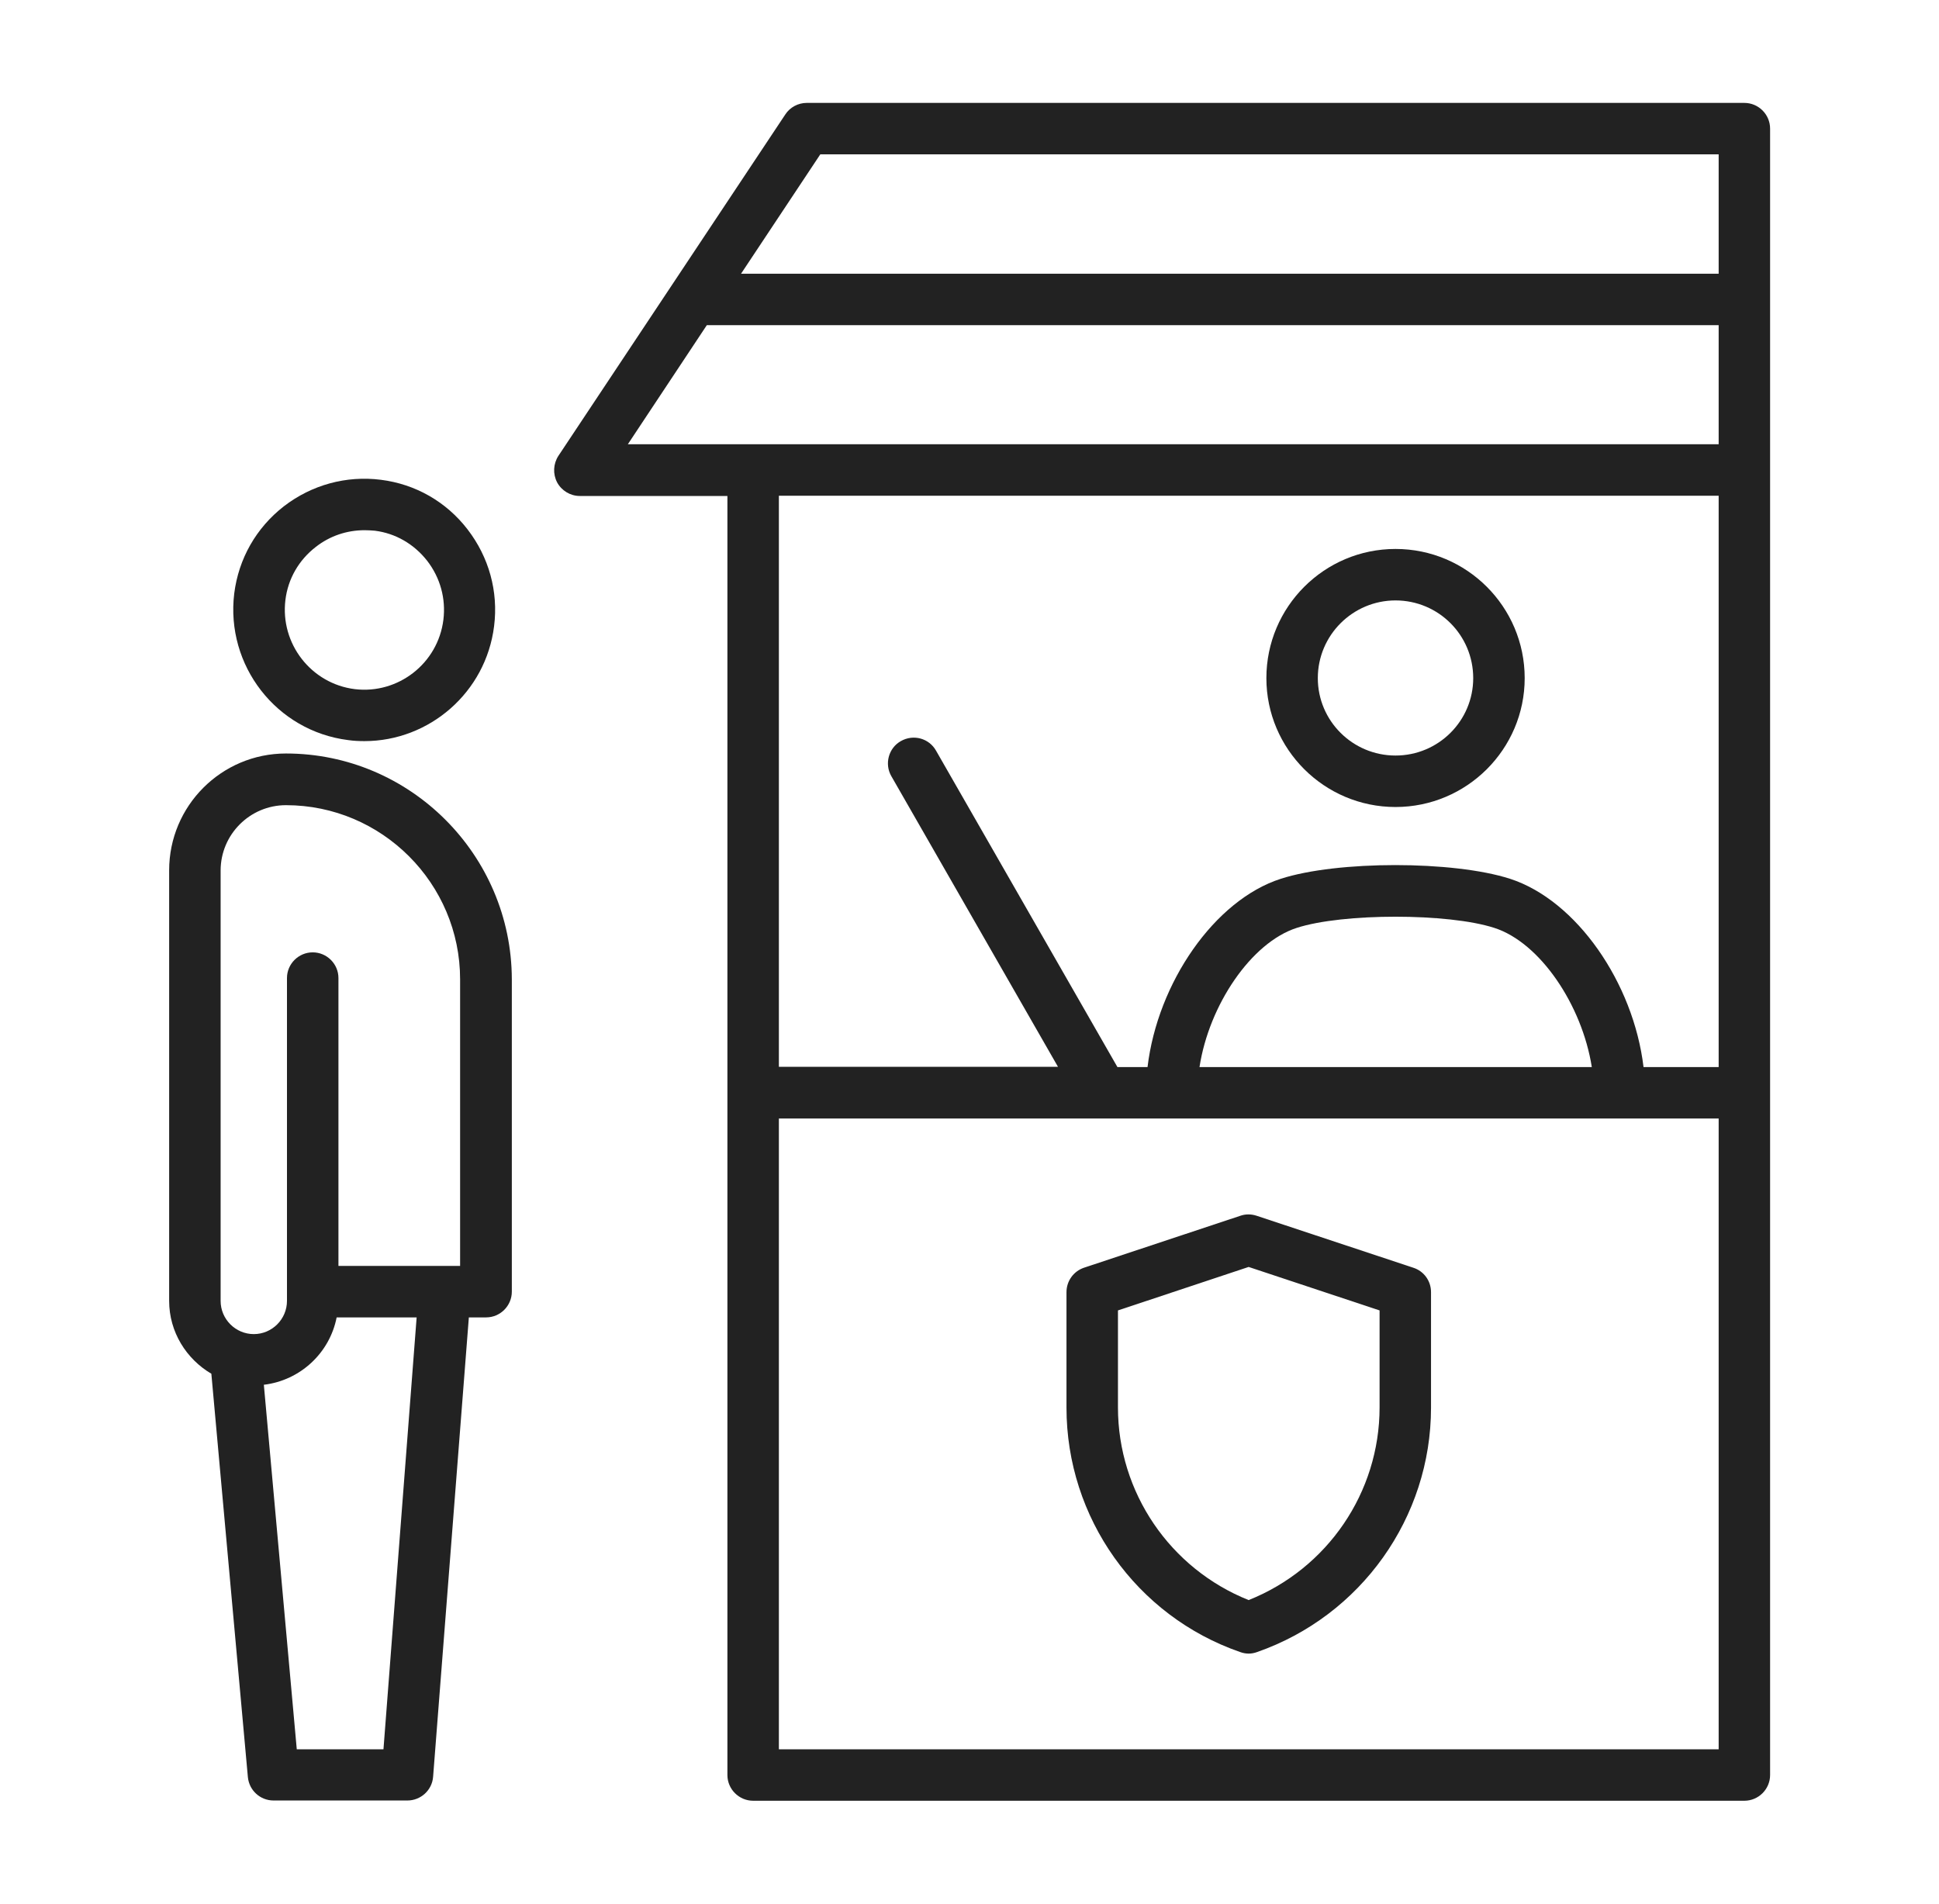
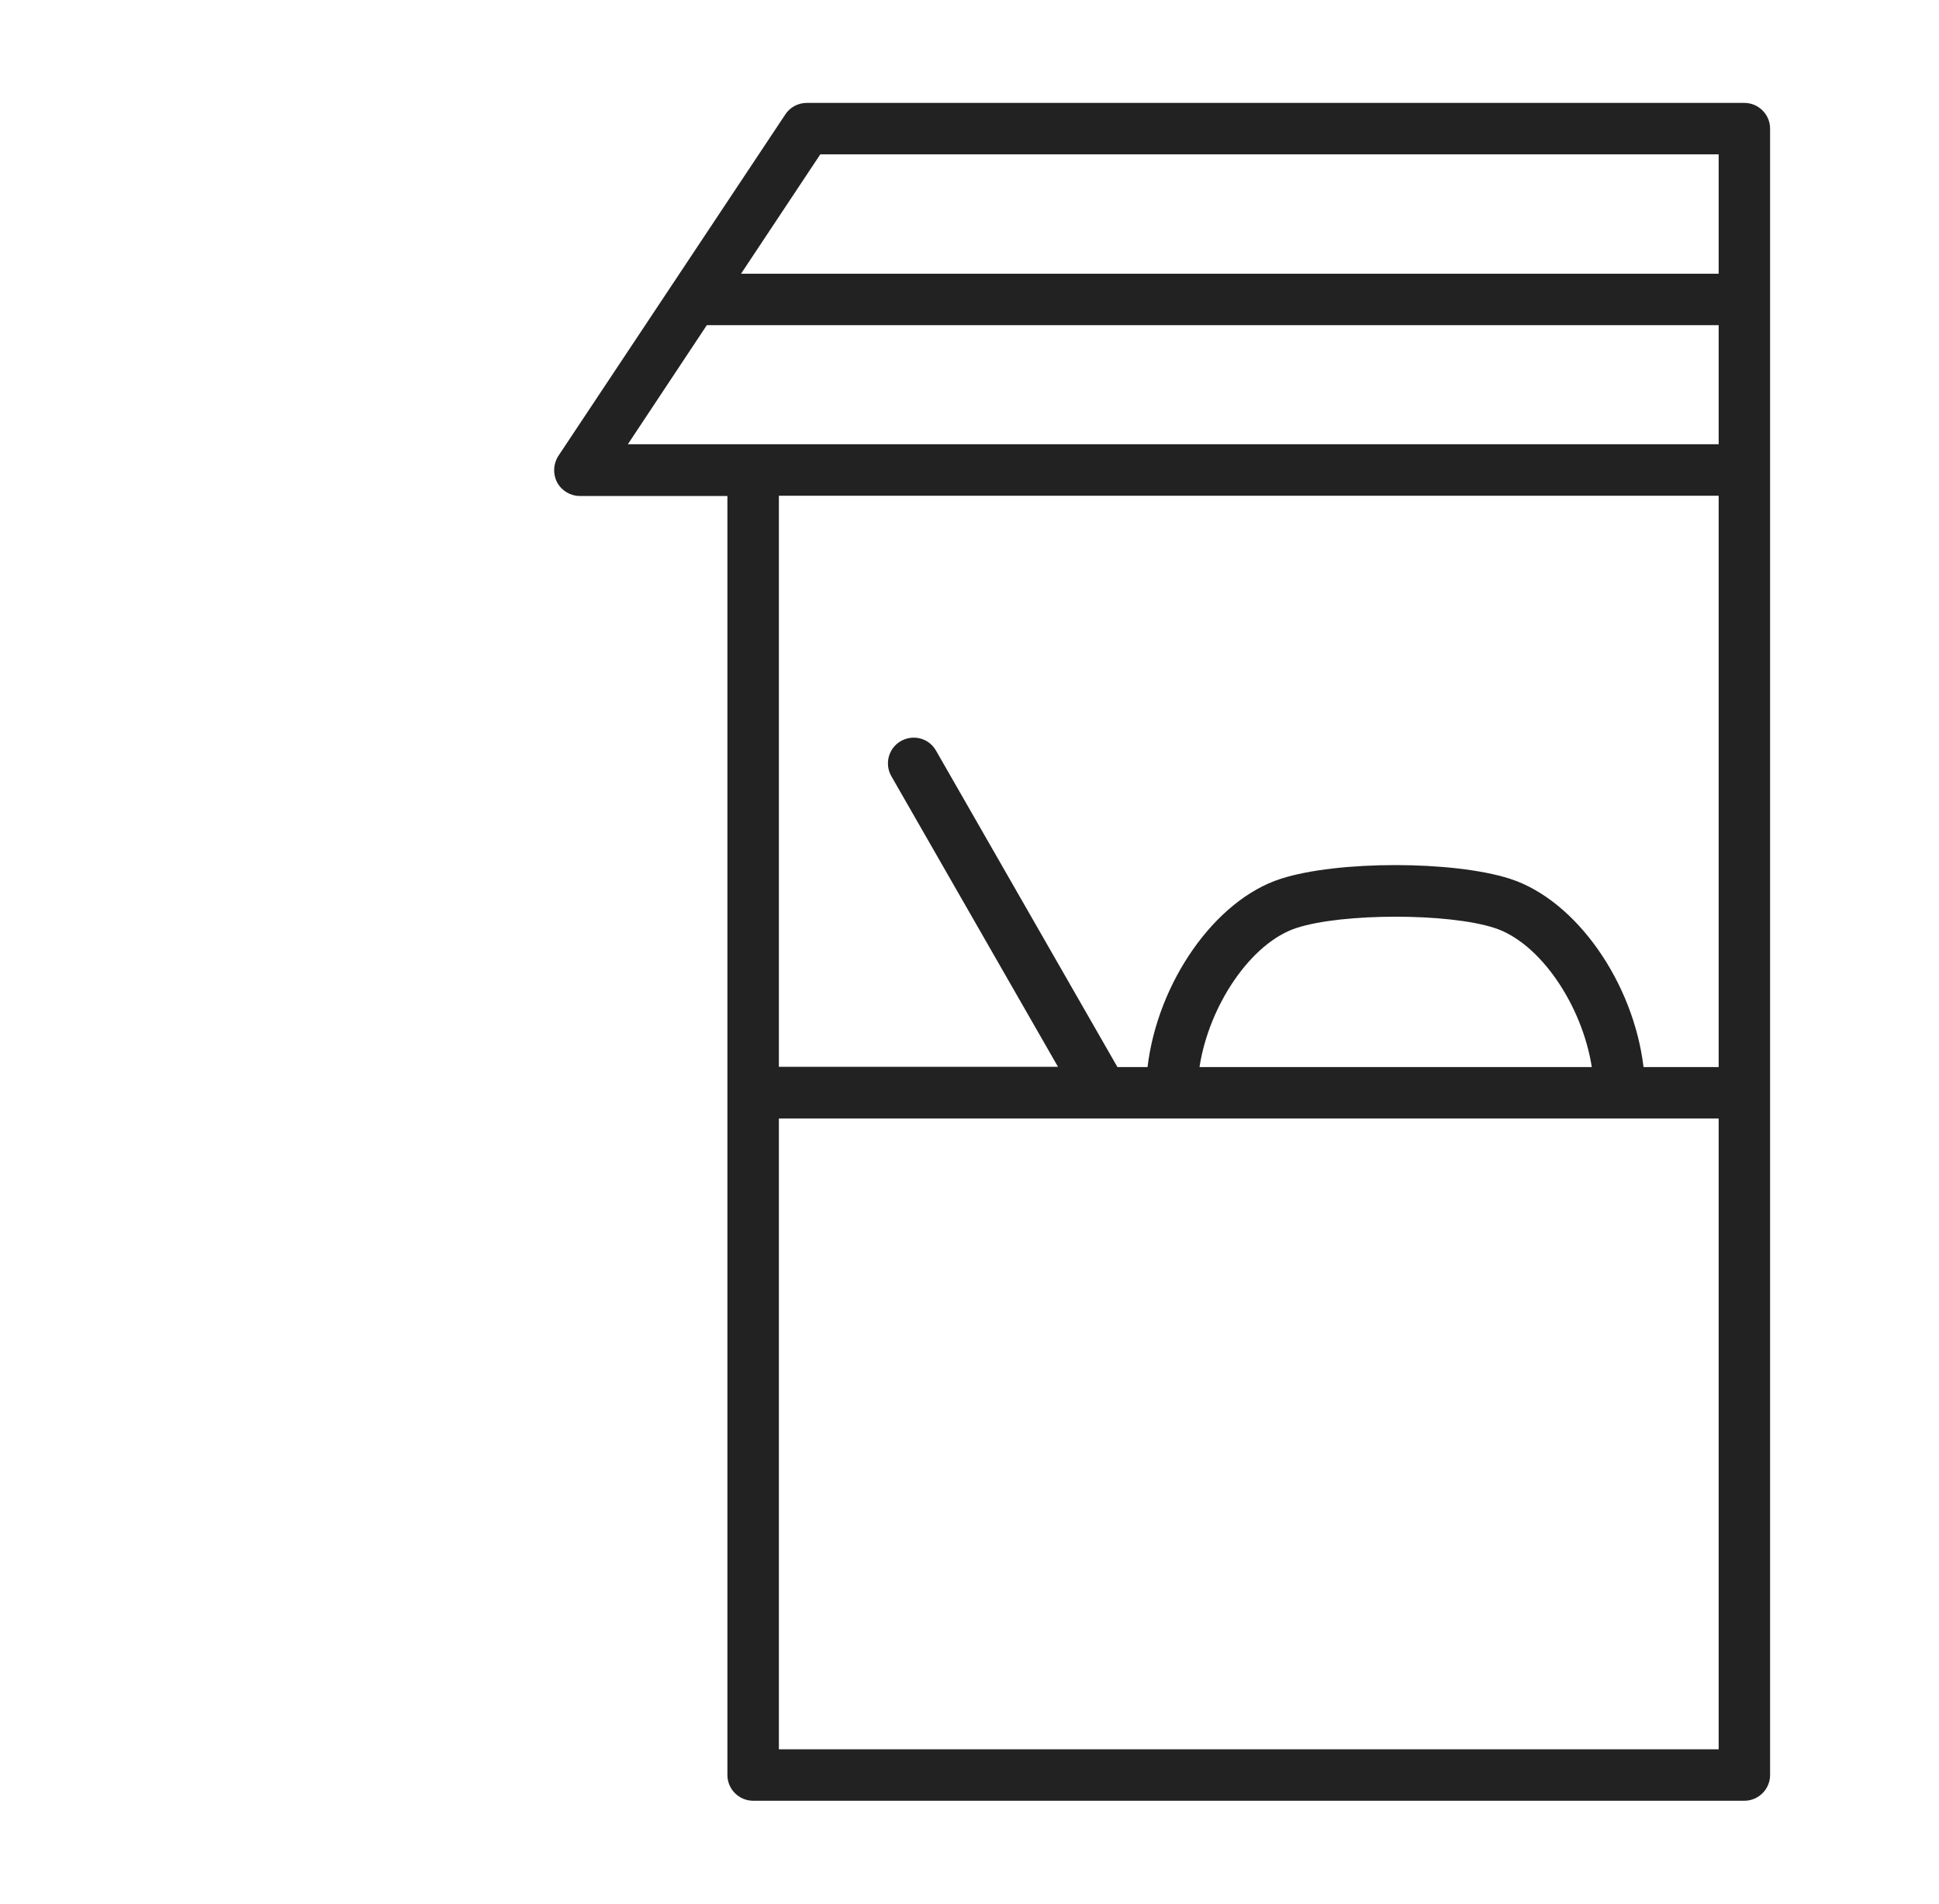
<svg xmlns="http://www.w3.org/2000/svg" width="55" height="54" viewBox="0 0 55 54" fill="none">
-   <path d="M8.111 21.374C6.279 21.374 4.798 22.862 4.798 24.687V36.902C4.798 37.785 5.287 38.552 5.995 38.968L7.031 50.41C7.068 50.789 7.381 51.074 7.761 51.074H11.555C11.935 51.074 12.256 50.782 12.285 50.402L13.299 37.37H13.788C14.19 37.37 14.518 37.041 14.518 36.64V27.781C14.511 24.249 11.636 21.374 8.111 21.374ZM10.877 49.622H8.418L7.484 39.281C8.52 39.157 9.352 38.377 9.549 37.37H11.818L10.877 49.622ZM13.051 35.91H9.6V27.744C9.6 27.343 9.271 27.015 8.87 27.015C8.469 27.015 8.14 27.343 8.14 27.744V36.902C8.14 37.42 7.717 37.844 7.199 37.844C6.681 37.844 6.258 37.42 6.258 36.902V24.694C6.258 23.672 7.089 22.84 8.111 22.84C10.833 22.84 13.051 25.059 13.051 27.781V35.91Z" fill="#222222" />
-   <path d="M9.877 20.994C10.03 21.016 10.184 21.023 10.337 21.023C12.176 21.023 13.781 19.644 14.015 17.762C14.139 16.776 13.869 15.806 13.263 15.018C12.657 14.23 11.782 13.733 10.804 13.61C9.819 13.485 8.841 13.755 8.053 14.361C7.265 14.974 6.768 15.85 6.644 16.835C6.396 18.878 7.841 20.739 9.877 20.994ZM8.096 17.017C8.169 16.419 8.476 15.886 8.958 15.514C9.359 15.2 9.841 15.04 10.344 15.04C10.439 15.04 10.534 15.047 10.629 15.054C11.22 15.127 11.745 15.434 12.117 15.908C12.489 16.39 12.65 16.981 12.577 17.579C12.424 18.82 11.293 19.695 10.067 19.549C8.826 19.396 7.943 18.258 8.096 17.017Z" fill="#222222" />
  <path d="M49.479 2.919H22.881C22.64 2.919 22.407 3.043 22.275 3.247L15.839 12.931C15.693 13.157 15.678 13.442 15.802 13.682C15.927 13.916 16.175 14.069 16.445 14.069H20.633V31.006V50.351C20.633 50.753 20.962 51.081 21.363 51.081H49.479C49.881 51.081 50.209 50.753 50.209 50.351V30.999V13.332V3.649C50.209 3.247 49.881 2.919 49.479 2.919ZM23.268 4.378H48.75V7.764H21.02L23.268 4.378ZM20.049 9.224H48.75V12.602H21.363C21.356 12.602 21.348 12.602 21.348 12.602H17.809L20.049 9.224ZM48.75 14.062V30.269H46.619C46.334 27.883 44.722 25.541 42.832 24.928C41.219 24.41 37.935 24.41 36.33 24.928C34.447 25.533 32.834 27.883 32.55 30.269H31.696L26.551 21.294C26.354 20.943 25.909 20.819 25.552 21.023C25.201 21.221 25.085 21.673 25.282 22.016L30.01 30.262H22.093V14.062H48.75ZM45.152 30.269H34.024C34.294 28.511 35.49 26.737 36.782 26.321C38.088 25.898 41.08 25.898 42.386 26.321C43.685 26.737 44.875 28.511 45.152 30.269ZM48.75 49.622H22.093V31.729H48.75V49.622Z" fill="#222222" />
-   <path d="M40.088 35.961L35.644 34.487C35.491 34.436 35.33 34.436 35.184 34.487L30.747 35.961C30.448 36.063 30.251 36.341 30.251 36.654V39.931C30.251 43.054 32.229 45.842 35.177 46.863C35.257 46.892 35.337 46.907 35.418 46.907C35.498 46.907 35.578 46.892 35.658 46.863C38.606 45.834 40.591 43.047 40.591 39.931V36.654C40.591 36.333 40.387 36.056 40.088 35.961ZM39.132 39.923C39.132 42.339 37.651 44.499 35.418 45.389C33.192 44.499 31.711 42.339 31.711 39.923V37.172L35.418 35.939L39.132 37.172V39.923Z" fill="#222222" />
-   <path d="M39.584 22.892C41.606 22.892 43.248 21.25 43.248 19.236C43.248 17.214 41.606 15.572 39.584 15.572C37.563 15.572 35.921 17.214 35.921 19.236C35.921 21.25 37.563 22.892 39.584 22.892ZM39.584 17.032C40.803 17.032 41.788 18.017 41.788 19.236C41.788 20.447 40.803 21.432 39.584 21.432C38.366 21.432 37.38 20.447 37.38 19.236C37.38 18.017 38.373 17.032 39.584 17.032Z" fill="#222222" />
</svg>